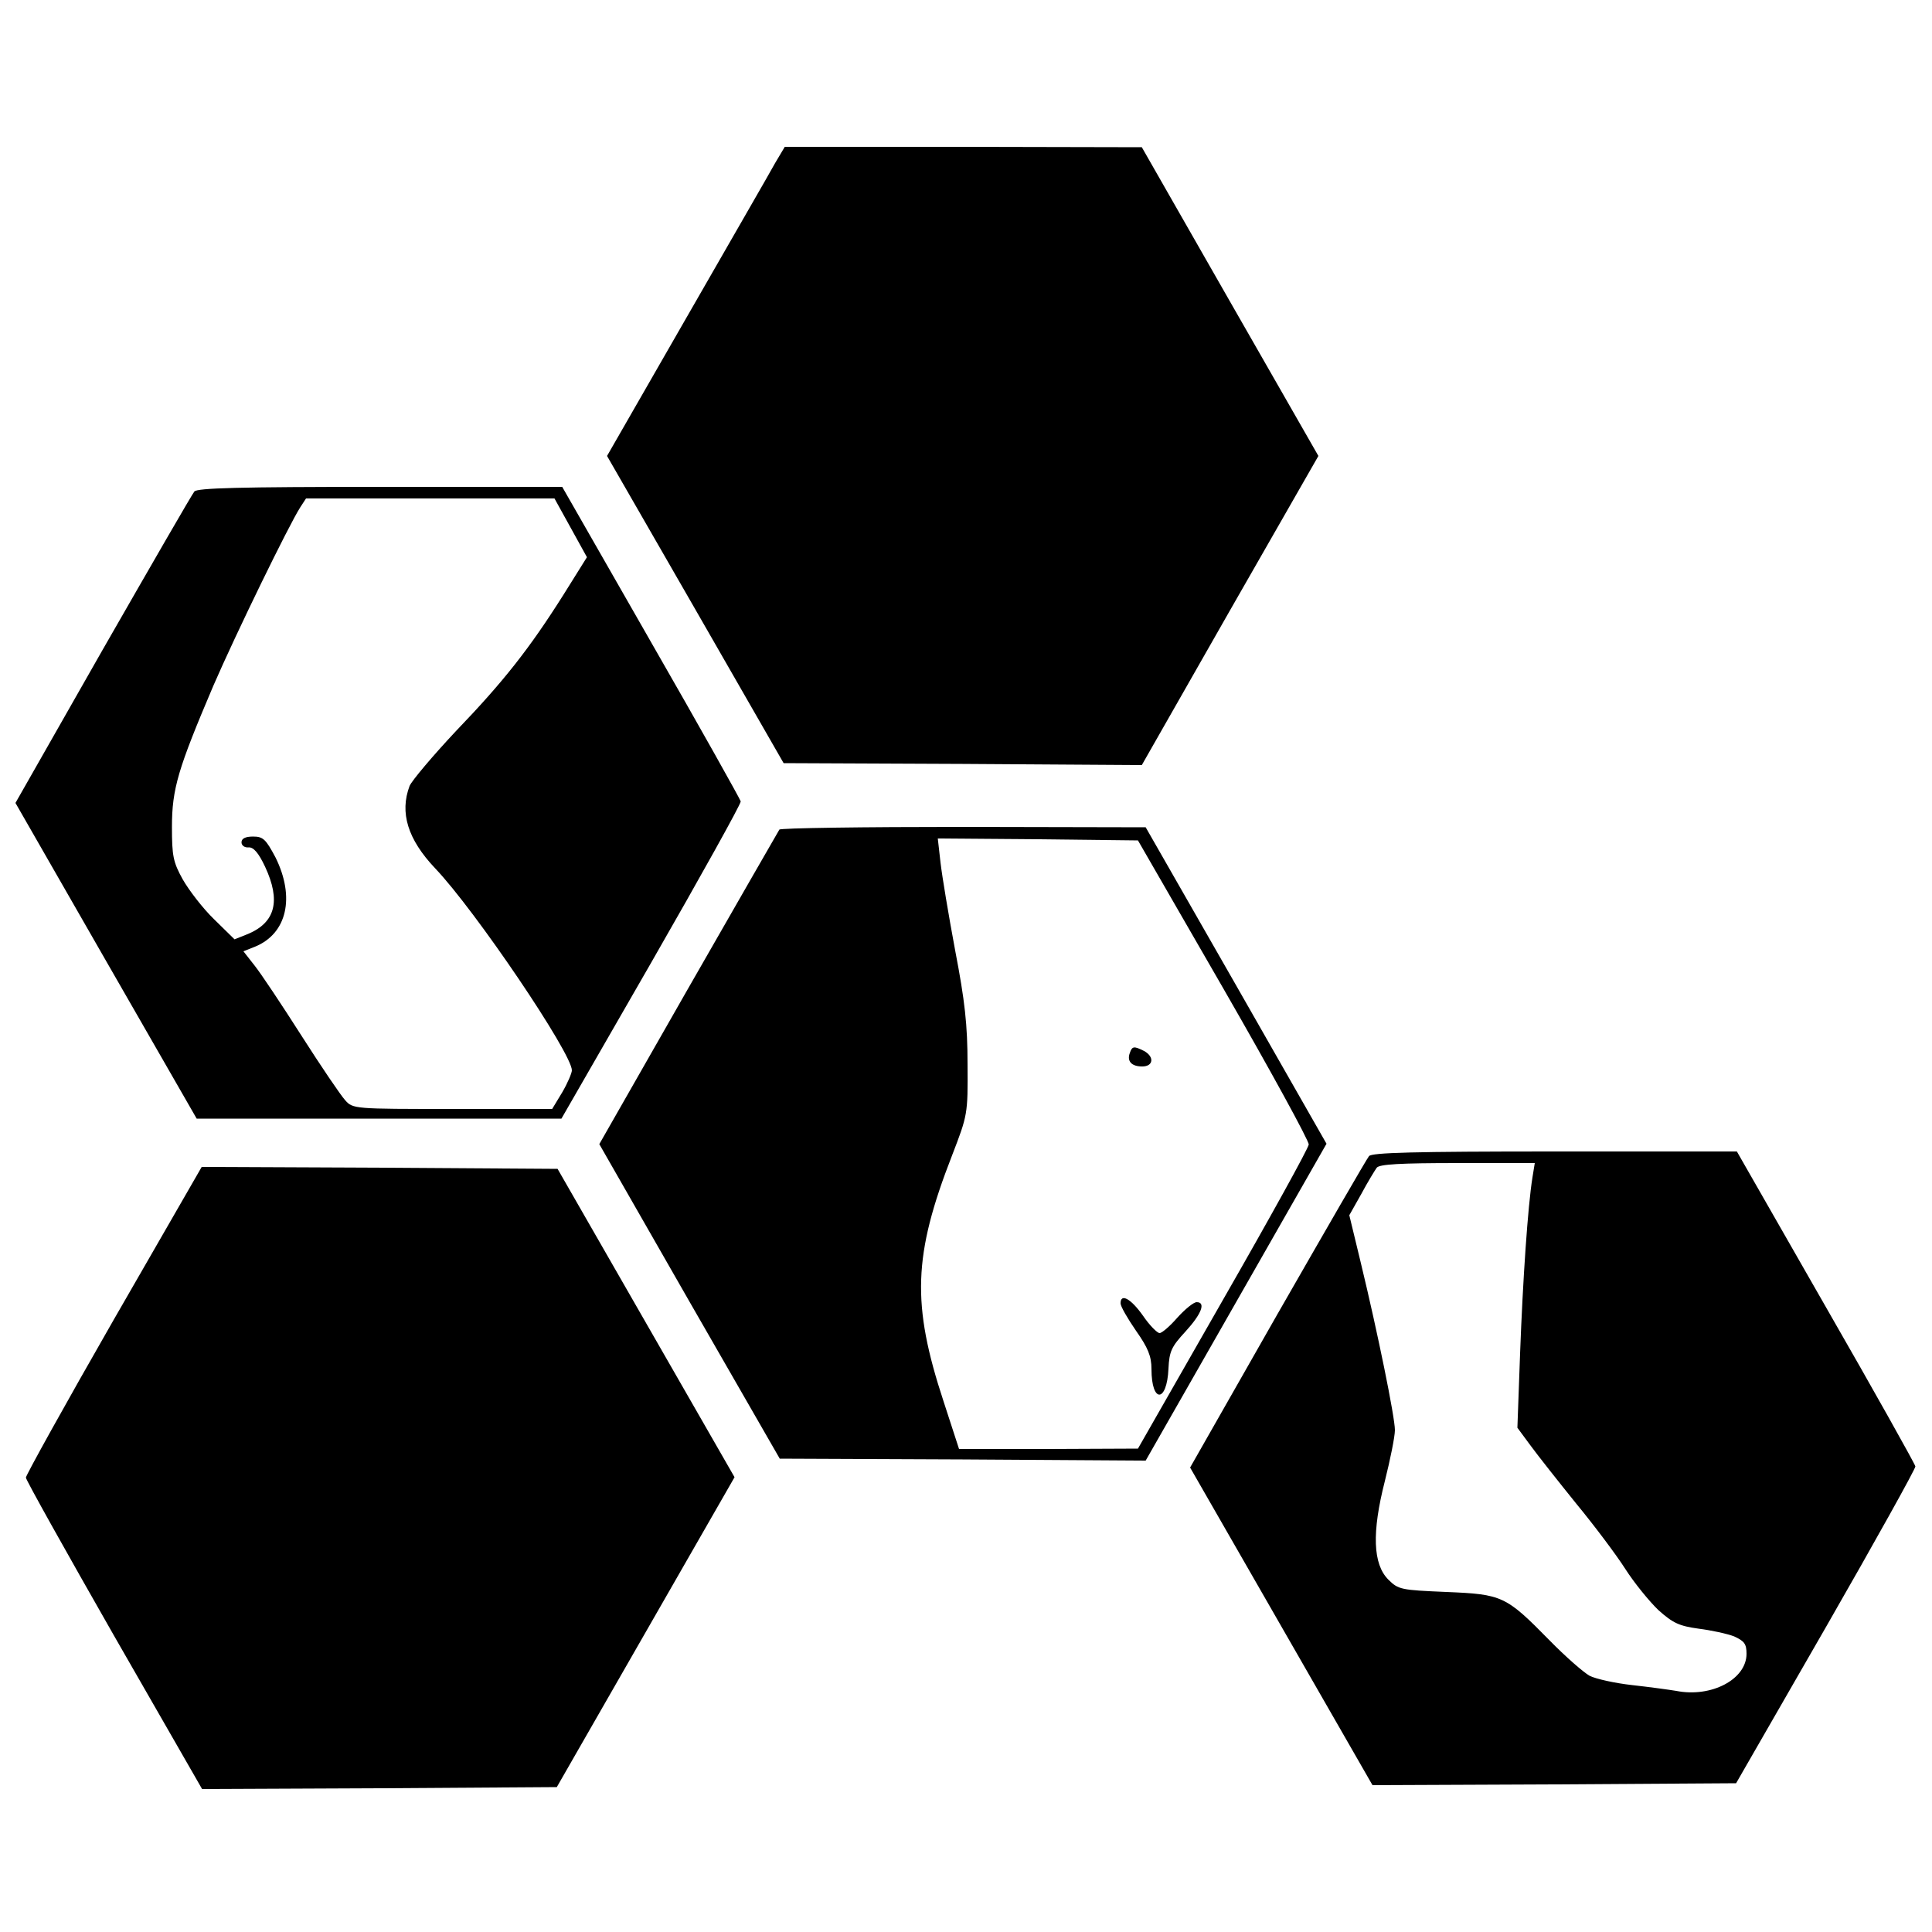
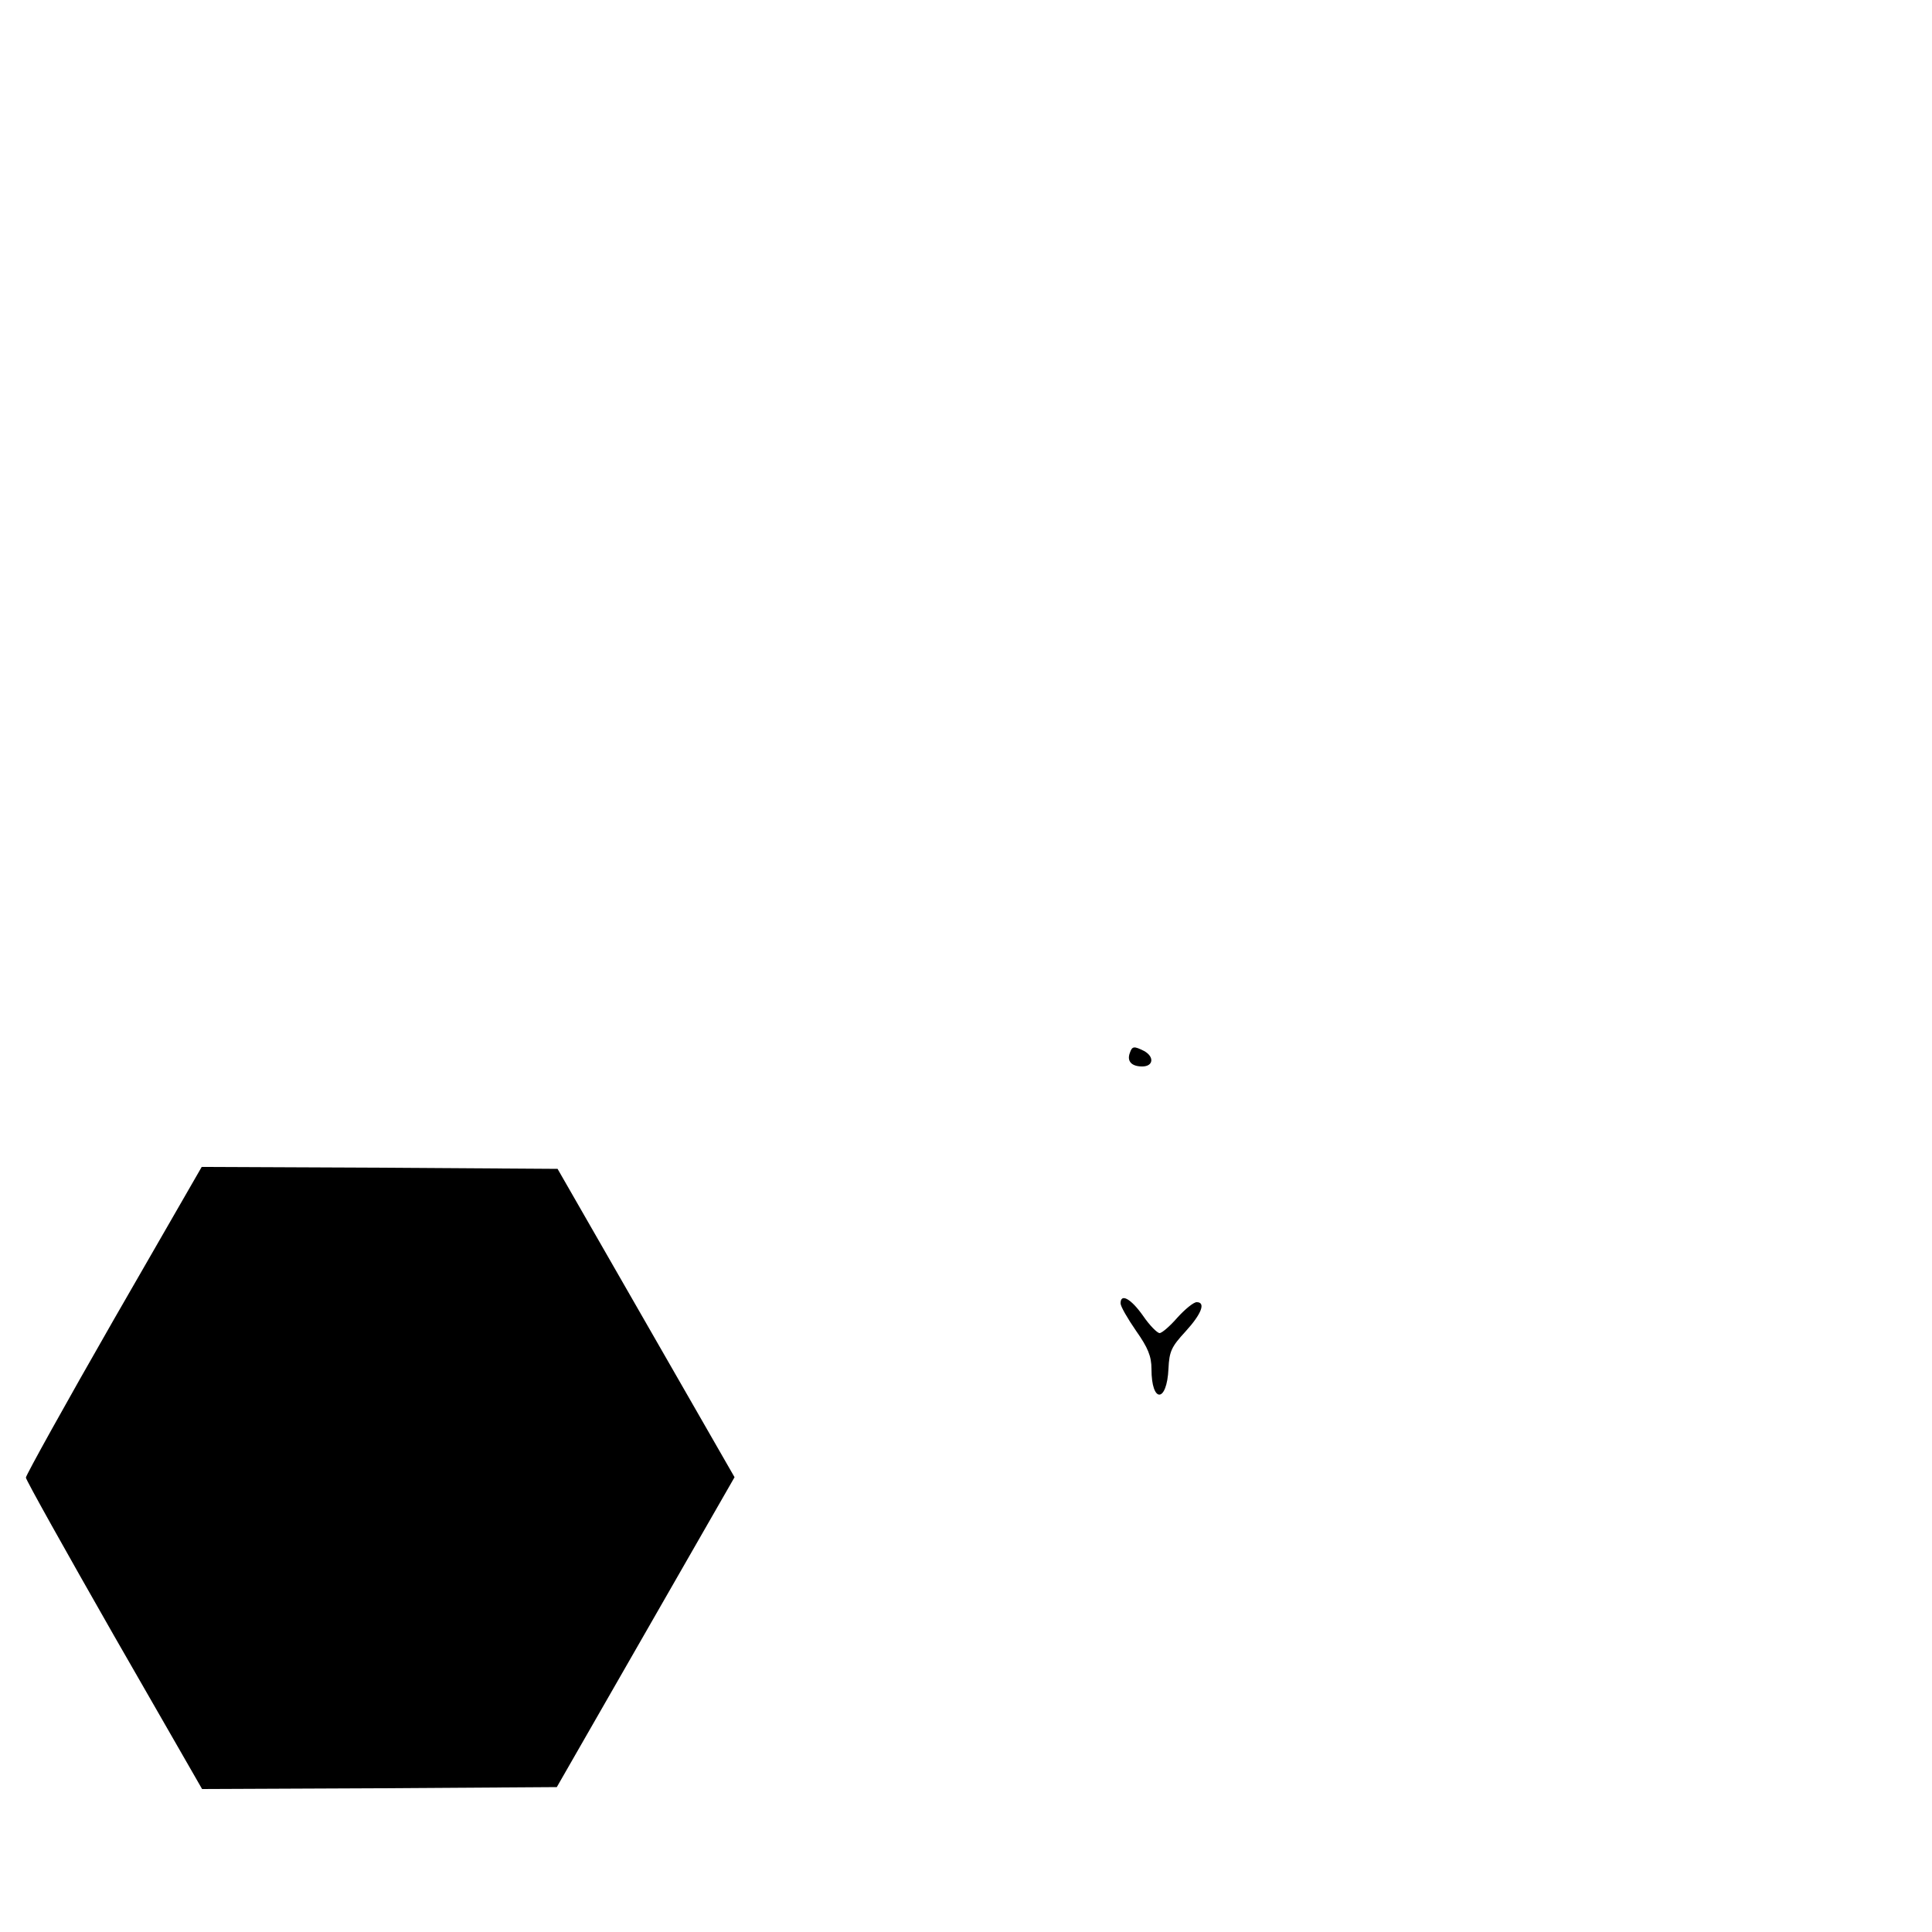
<svg xmlns="http://www.w3.org/2000/svg" version="1.0" width="500pt" height="500pt" viewBox="0 0 500 500" preserveAspectRatio="xMidYMid meet">
  <g transform="translate(0,500) scale(0.1,-0.1)" fill="#000000" stroke="none">
-     <path d="M2006 4578 c-13 -24 -117 -204 -230 -401 l-205 -357 229 -398 228 -397 463 -2 464 -3 228 400 229 400 -229 400 -228 399 -462 1 -462 0 -25 -42z" />
-     <path d="M503 3728 c-6 -7 -112 -191 -237 -409 l-226 -397 234 -408 235 -409 472 0 472 0 233 405 c128 223 232 410 231 416 -1 5 -105 191 -232 412 l-230 402 -471 0 c-366 0 -474 -3 -481 -12z m974 -94 l42 -76 -60 -96 c-89 -141 -156 -226 -279 -354 -60 -64 -114 -128 -120 -142 -26 -69 -5 -138 66 -213 104 -109 354 -479 354 -523 0 -7 -11 -33 -25 -57 l-26 -43 -258 0 c-254 0 -258 0 -278 23 -11 12 -62 87 -113 167 -51 80 -105 161 -121 181 l-29 37 30 12 c83 34 104 128 53 231 -25 47 -32 54 -58 54 -20 0 -30 -5 -30 -15 0 -8 8 -14 18 -13 13 1 26 -14 43 -50 41 -88 27 -144 -44 -174 l-35 -14 -53 52 c-29 28 -65 75 -81 103 -25 45 -28 61 -28 136 0 99 16 151 107 365 59 136 195 415 225 462 l15 23 322 0 321 0 42 -76z" />
-     <path d="M2017 2853 c-3 -5 -109 -189 -236 -411 l-230 -403 233 -407 234 -407 473 -2 474 -3 234 410 234 410 -234 410 -234 409 -472 1 c-259 0 -474 -3 -476 -7z m1150 -413 c122 -212 221 -393 220 -402 -1 -10 -101 -191 -222 -402 l-220 -385 -231 -1 -232 0 -40 123 c-83 252 -79 378 22 637 40 104 41 106 40 235 0 103 -7 165 -32 295 -17 91 -34 193 -38 228 l-7 62 259 -2 259 -3 222 -385z" />
    <path d="M2924 2275 c-8 -21 4 -35 32 -35 29 0 32 25 5 40 -26 13 -31 13 -37 -5z" />
    <path d="M2900 1627 c0 -8 18 -39 40 -71 31 -44 40 -66 40 -99 0 -89 40 -88 44 1 2 45 8 57 44 96 42 46 53 76 29 76 -8 0 -30 -18 -50 -40 -19 -22 -40 -40 -46 -40 -6 0 -26 20 -43 45 -31 44 -58 59 -58 32z" />
-     <path d="M3543 2008 c-6 -7 -112 -191 -237 -409 l-226 -397 236 -411 236 -411 470 2 471 3 233 405 c128 223 232 410 231 415 -1 6 -105 192 -232 413 l-230 402 -471 0 c-366 0 -474 -3 -481 -12z m423 -55 c-12 -74 -25 -266 -32 -455 l-7 -193 34 -46 c19 -26 72 -93 118 -150 47 -57 104 -133 127 -169 23 -36 62 -84 86 -107 38 -34 54 -41 104 -48 32 -4 74 -13 92 -20 26 -12 32 -19 32 -45 0 -66 -91 -114 -182 -96 -18 3 -69 10 -114 15 -45 5 -94 16 -110 24 -16 9 -63 50 -104 92 -113 115 -122 119 -267 125 -117 5 -124 6 -150 32 -40 40 -43 122 -9 255 14 56 26 115 26 132 0 33 -44 250 -89 436 l-29 120 31 55 c16 30 35 61 40 68 7 9 61 12 209 12 l200 0 -6 -37z" />
    <path d="M294 1584 c-125 -218 -227 -402 -227 -408 0 -6 103 -190 228 -409 l228 -397 459 2 459 3 230 401 230 401 -229 399 -229 399 -461 3 -460 2 -228 -396z" />
  </g>
</svg>